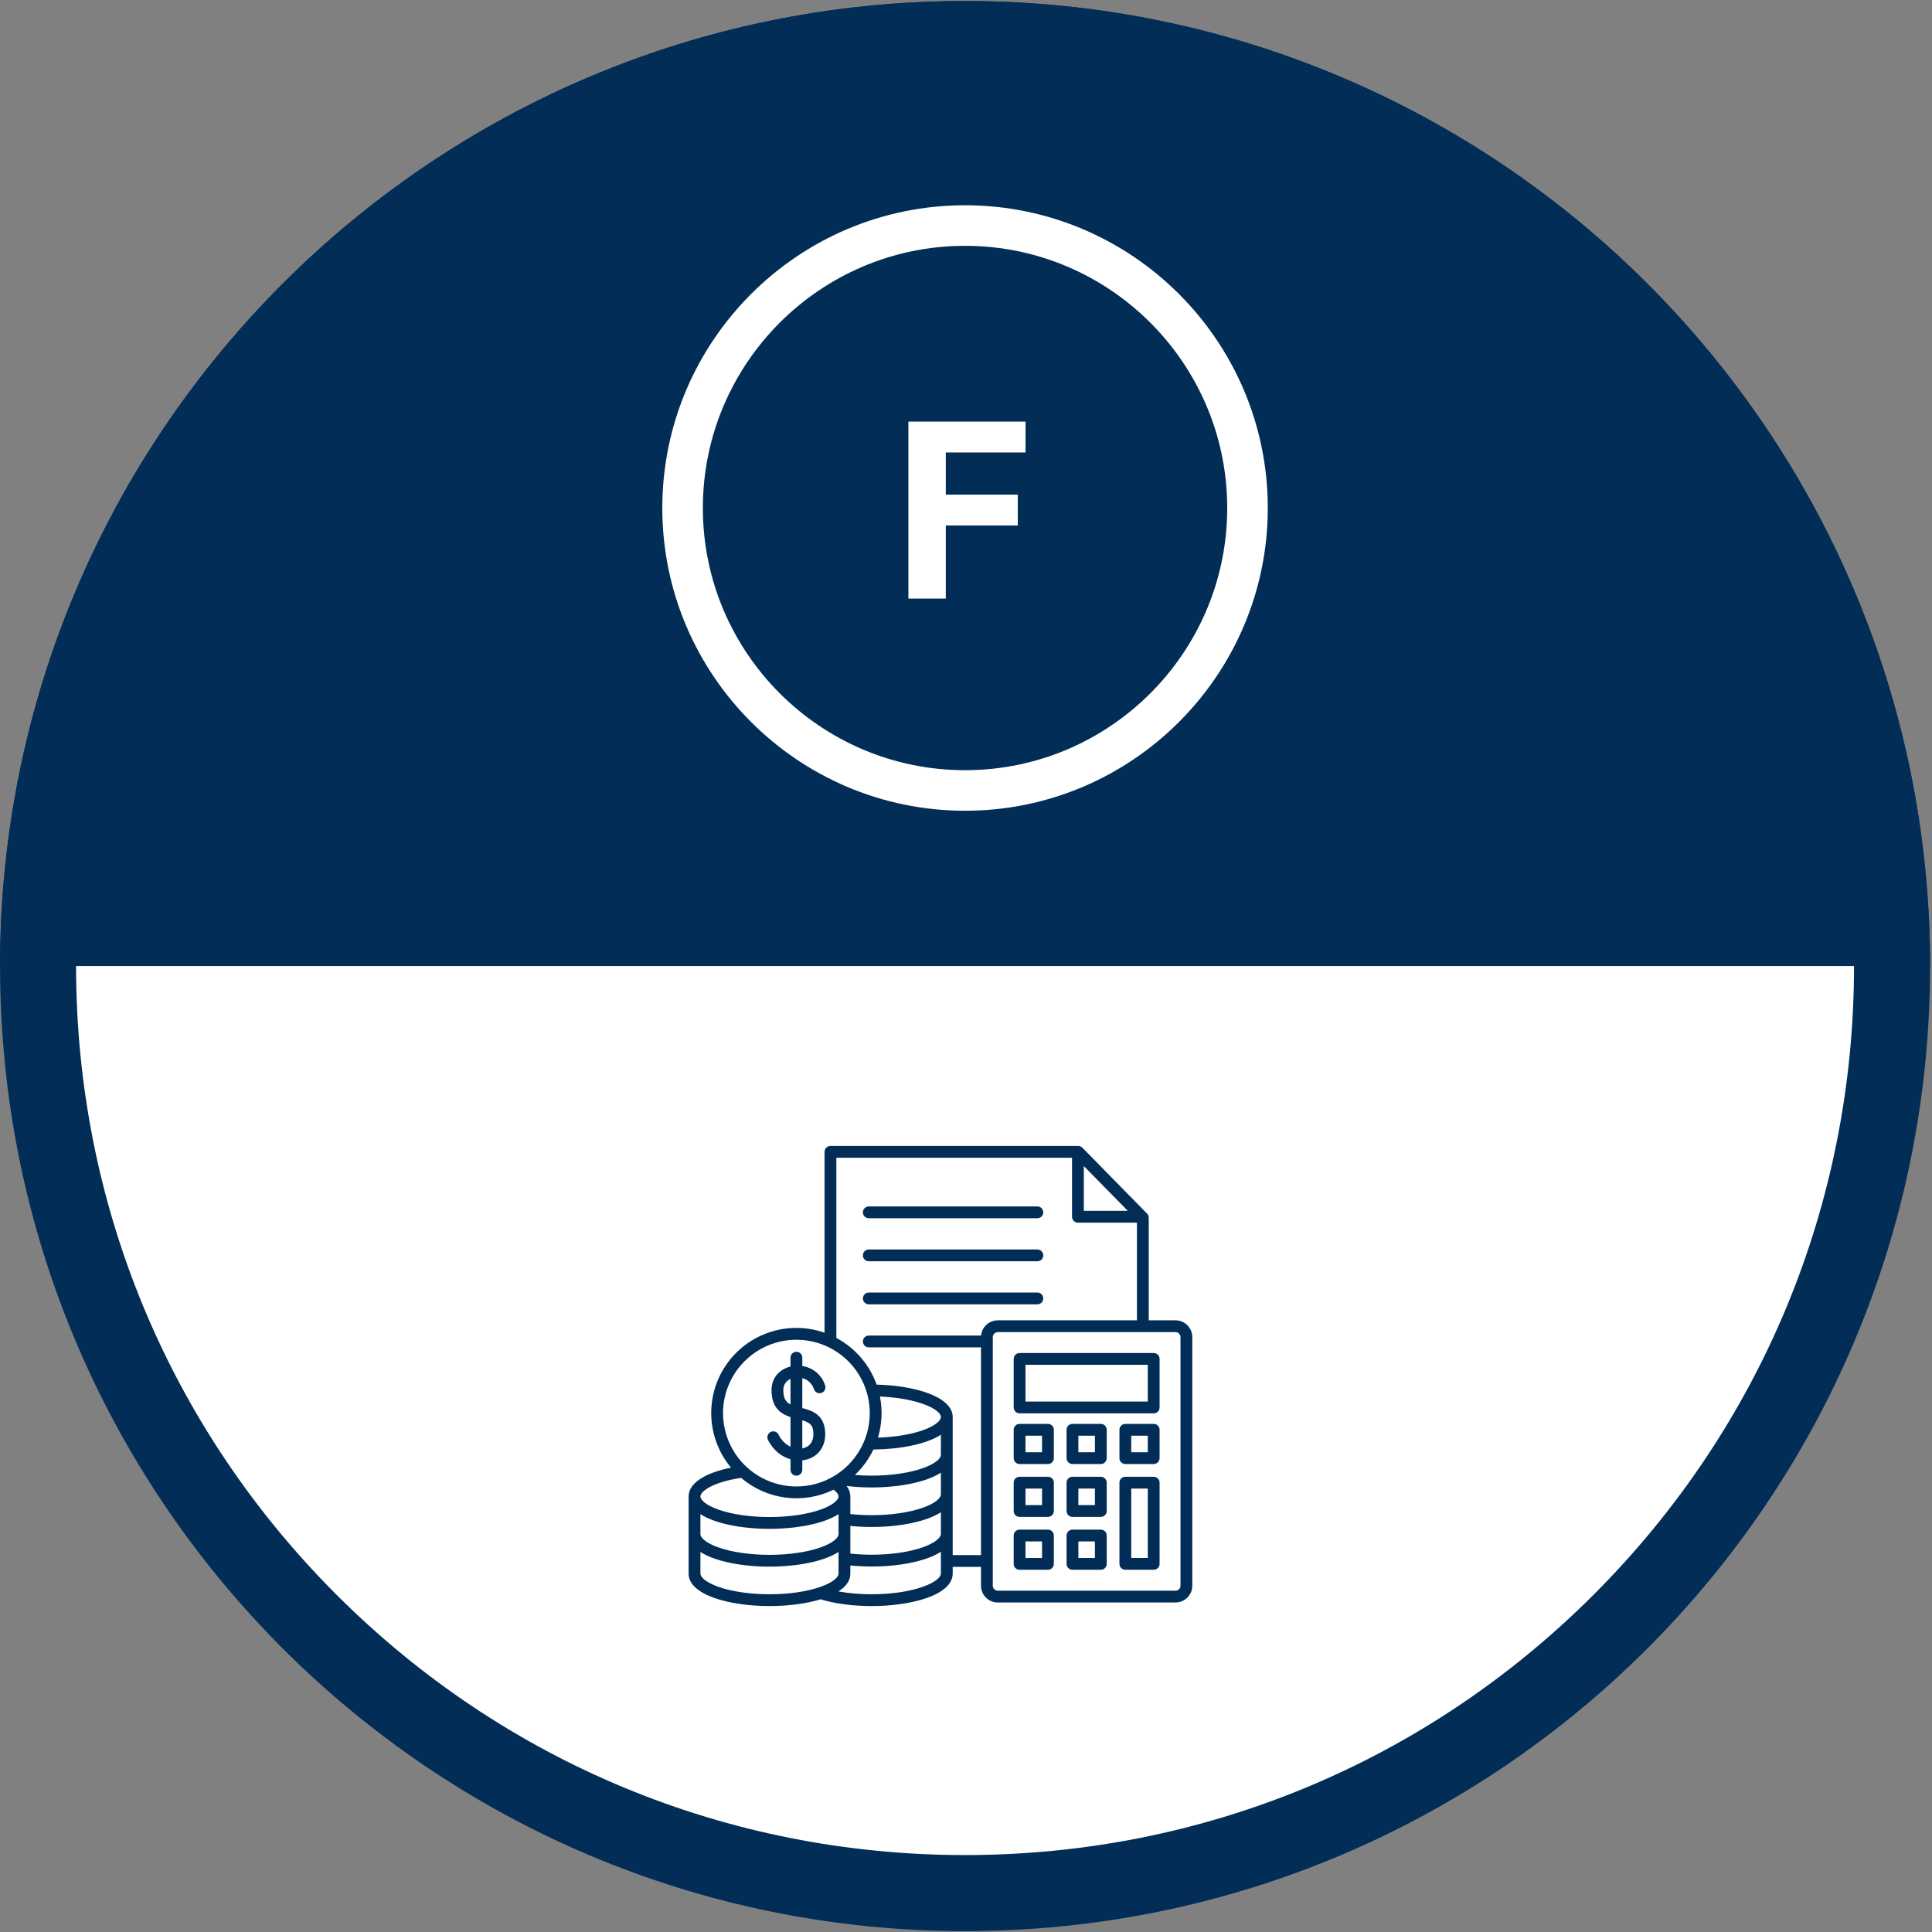
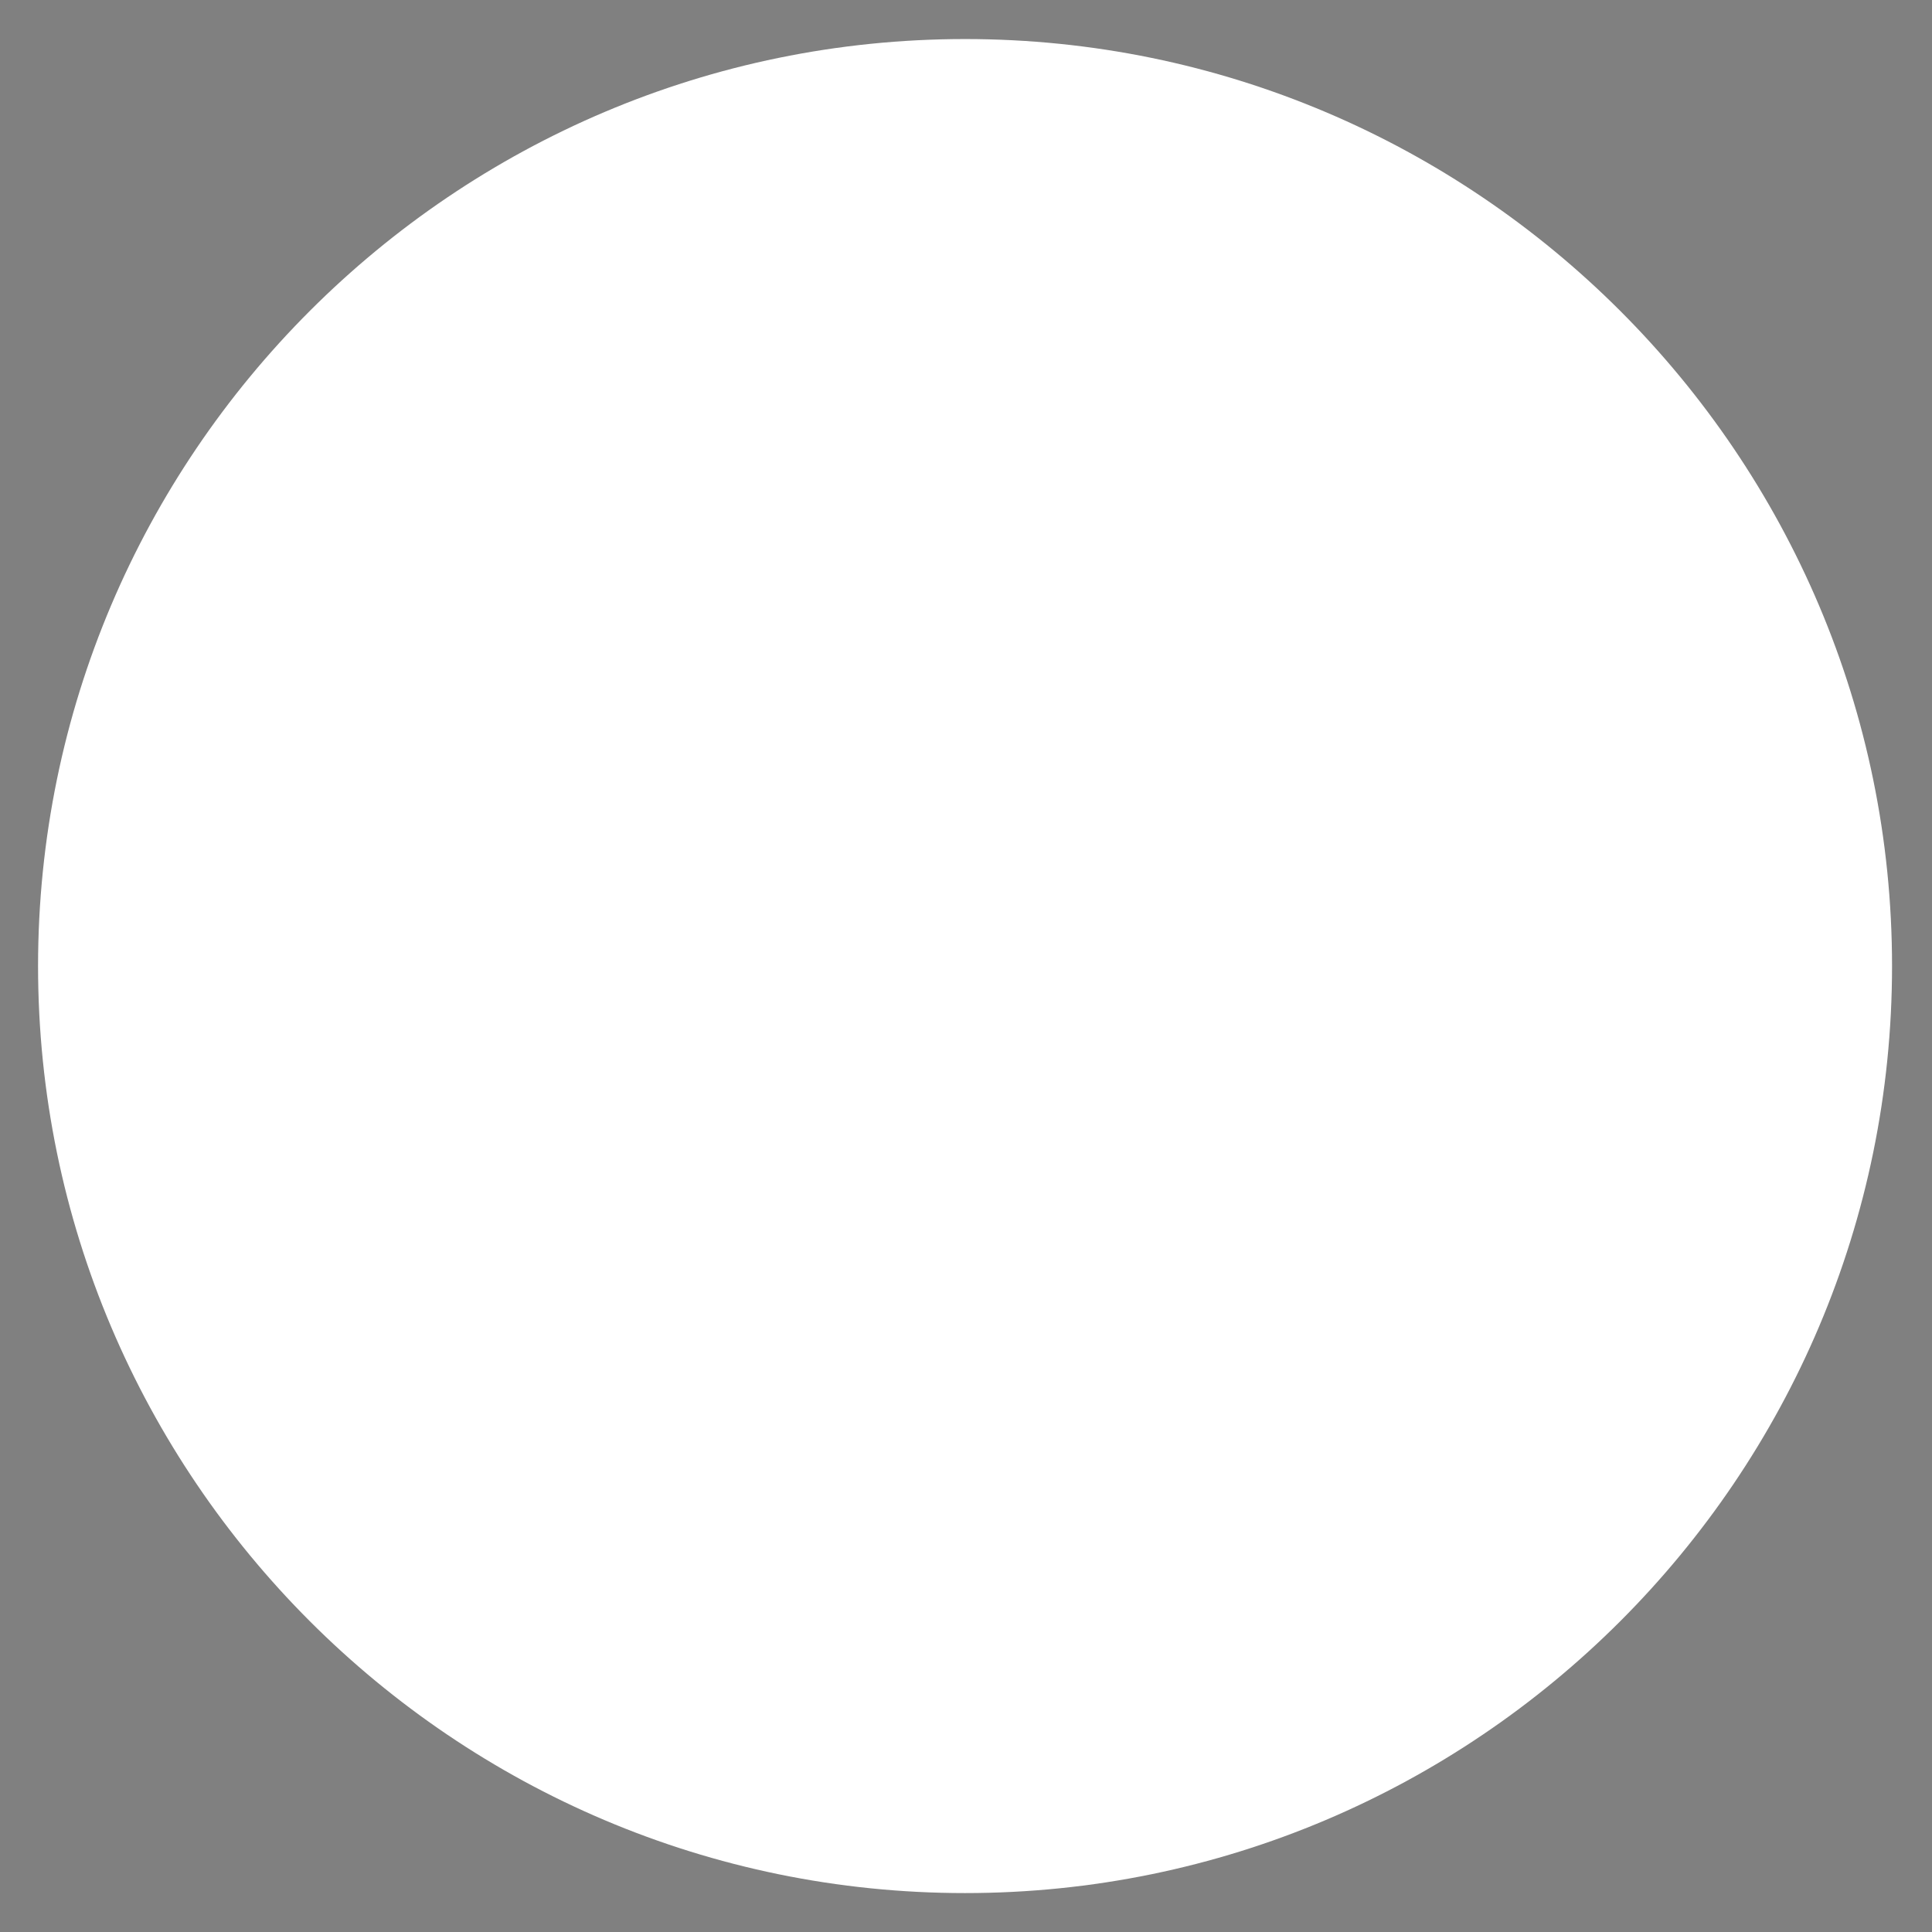
<svg xmlns="http://www.w3.org/2000/svg" width="794" height="794" viewBox="0 0 794 794" fill="none">
  <rect x="0" y="0" width="794" height="794" fill="#808080" stroke="none" />
  <path d="M396.6 778.006C186.539 778.006 15.641 607.099 15.641 397.027C15.641 186.955 186.539 16.048 396.6 16.048C606.673 16.048 777.579 186.955 777.579 397.027C777.579 607.099 606.673 778.006 396.6 778.006Z" fill="white" />
-   <path d="M396.599 31.672C494.19 31.672 585.939 69.675 654.945 138.68C723.95 207.686 761.954 299.435 761.954 397.026C761.954 494.617 723.951 586.366 654.945 655.371C585.939 724.376 494.19 762.38 396.599 762.38C299.017 762.38 207.275 724.377 138.272 655.372C69.268 586.365 31.266 494.616 31.266 397.026C31.266 299.435 69.268 207.687 138.272 138.68C207.275 69.675 299.017 31.672 396.599 31.672ZM396.599 0.422C177.578 0.422 0.016 177.985 0.016 397.026C0.016 616.067 177.579 793.63 396.599 793.63C615.641 793.63 793.203 616.067 793.203 397.026C793.203 177.984 615.641 0.422 396.599 0.422Z" fill="#012D56" />
-   <path d="M793.202 397.026H0.014C0.014 177.984 177.577 0.422 396.597 0.422C615.639 0.422 793.202 177.984 793.202 397.026Z" fill="#012D56" />
  <path d="M396.607 333.194C328.003 333.194 272.189 277.38 272.189 208.777C272.189 140.172 328.004 84.359 396.607 84.359C465.21 84.359 521.025 140.173 521.025 208.777C521.025 277.381 465.211 333.194 396.607 333.194ZM396.607 101.026C337.193 101.026 288.856 149.363 288.856 208.778C288.856 268.192 337.194 316.528 396.607 316.528C456.021 316.528 504.358 268.191 504.358 208.778C504.359 149.362 456.021 101.026 396.607 101.026Z" fill="white" />
-   <path d="M373.323 246V173.273H421.476V185.95H388.699V203.28H418.28V215.957H388.699V246H373.323Z" fill="white" />
  <g clip-path="url(#clip0_31_719)">
-     <path d="M324.872 599.715V604.049C324.872 604.692 325.128 605.309 325.583 605.764C326.038 606.219 326.655 606.474 327.298 606.474C327.941 606.474 328.558 606.219 329.013 605.764C329.468 605.309 329.724 604.692 329.724 604.049V600.161C330.178 600.115 330.629 600.042 331.074 599.941C335.979 598.813 339.069 594.87 339.14 589.649C339.249 581.558 333.97 579.767 329.724 578.676V566.38C330.84 566.662 331.865 567.226 332.7 568.018C333.536 568.809 334.153 569.803 334.494 570.902C334.593 571.205 334.751 571.485 334.958 571.727C335.166 571.969 335.419 572.168 335.703 572.312C335.987 572.456 336.297 572.543 336.615 572.567C336.932 572.592 337.252 572.553 337.554 572.454C337.857 572.355 338.138 572.197 338.379 571.99C338.621 571.783 338.82 571.53 338.964 571.246C339.108 570.961 339.195 570.652 339.219 570.334C339.244 570.016 339.205 569.697 339.106 569.394C338.461 567.312 337.236 565.456 335.575 564.044C333.914 562.631 331.886 561.721 329.727 561.419V557.961C329.727 557.318 329.471 556.701 329.016 556.246C328.561 555.791 327.944 555.536 327.301 555.536C326.657 555.536 326.04 555.791 325.585 556.246C325.131 556.701 324.875 557.318 324.875 557.961V561.607C320.226 562.73 317.137 566.427 317.083 571.085C316.997 578.585 320.955 581.094 324.875 582.382V594.56C322.721 593.507 320.99 591.751 319.967 589.583C319.678 589.007 319.173 588.57 318.562 588.368C317.951 588.165 317.284 588.214 316.709 588.502C316.134 588.791 315.697 589.296 315.494 589.907C315.292 590.518 315.34 591.185 315.629 591.76C317.87 596.227 321.37 598.722 324.872 599.715ZM334.289 589.583C334.248 592.542 332.681 594.593 329.987 595.212C329.902 595.232 329.811 595.244 329.724 595.26V583.708C332.908 584.643 334.34 585.74 334.289 589.583ZM321.932 571.141C321.92 570.193 322.194 569.264 322.719 568.475C323.243 567.685 323.994 567.073 324.872 566.717V577.188C322.956 576.239 321.891 574.681 321.932 571.141ZM354.626 498.24C354.626 497.597 354.882 496.98 355.337 496.525C355.792 496.07 356.409 495.814 357.052 495.814H426.33C426.973 495.814 427.59 496.07 428.045 496.525C428.5 496.98 428.755 497.597 428.755 498.24C428.755 498.883 428.5 499.5 428.045 499.955C427.59 500.41 426.973 500.666 426.33 500.666H357.052C356.409 500.666 355.792 500.41 355.337 499.955C354.882 499.5 354.626 498.883 354.626 498.24ZM354.626 515.928C354.626 515.284 354.882 514.667 355.337 514.212C355.792 513.757 356.409 513.502 357.052 513.502H426.33C426.973 513.502 427.59 513.757 428.045 514.212C428.5 514.667 428.755 515.284 428.755 515.928C428.755 516.571 428.5 517.188 428.045 517.643C427.59 518.098 426.973 518.353 426.33 518.353H357.052C356.409 518.353 355.792 518.098 355.337 517.643C354.882 517.188 354.626 516.571 354.626 515.928ZM354.626 533.616C354.626 532.972 354.882 532.355 355.337 531.9C355.792 531.445 356.409 531.19 357.052 531.19H426.33C426.973 531.19 427.59 531.445 428.045 531.9C428.5 532.355 428.755 532.972 428.755 533.616C428.755 534.259 428.5 534.876 428.045 535.331C427.59 535.786 426.973 536.041 426.33 536.041H357.052C356.409 536.041 355.792 535.786 355.337 535.331C354.882 534.876 354.626 534.259 354.626 533.616ZM483.096 542.617H472.101V500.452C472.101 499.817 471.851 499.207 471.406 498.754L444.824 471.677C444.599 471.447 444.329 471.264 444.032 471.139C443.735 471.014 443.416 470.95 443.093 470.95H341.289C340.646 470.95 340.029 471.205 339.574 471.66C339.119 472.115 338.864 472.732 338.864 473.375V547.711C331.634 545.174 323.771 545.081 316.483 547.446C309.195 549.81 302.885 554.502 298.521 560.8C294.157 567.098 291.981 574.654 292.328 582.308C292.674 589.963 295.523 597.291 300.438 603.17C289.443 605.377 283.002 609.686 283.002 615C283.002 615.271 283.008 615.525 283.002 615.793V646.736C283.002 655.476 299.72 660.049 316.235 660.049C323.721 660.049 331.248 659.11 337.242 657.269C343.088 659.062 350.506 660.049 358.201 660.049C374.627 660.049 391.25 655.54 391.524 646.918C391.527 646.877 391.531 646.833 391.531 646.79V643.954H403.159V651.676C403.161 653.507 403.889 655.263 405.184 656.558C406.479 657.853 408.234 658.581 410.065 658.583H483.096C484.927 658.581 486.683 657.852 487.978 656.557C489.273 655.262 490.001 653.506 490.002 651.674V549.522C490 547.691 489.271 545.936 487.977 544.641C486.682 543.347 484.927 542.619 483.096 542.617ZM445.427 479.216L463.499 497.625H445.427V479.216ZM327.298 550.598C333.261 550.598 339.091 552.367 344.049 555.68C349.008 558.993 352.872 563.702 355.155 569.212C357.437 574.721 358.034 580.784 356.87 586.633C355.707 592.482 352.835 597.854 348.618 602.071C344.401 606.288 339.029 609.159 333.18 610.323C327.331 611.486 321.268 610.889 315.759 608.607C310.249 606.325 305.54 602.46 302.227 597.502C298.914 592.543 297.145 586.714 297.145 580.75C297.154 572.756 300.334 565.092 305.987 559.439C311.64 553.786 319.304 550.607 327.298 550.598ZM287.854 622.275C294.011 626.259 305.168 628.313 316.235 628.313C327.302 628.313 338.459 626.259 344.617 622.275V630.538C344.615 631.827 342.674 634.015 337.211 635.947C331.645 637.914 324.196 638.998 316.235 638.998C308.274 638.998 300.825 637.914 295.259 635.947C289.797 634.016 287.856 631.827 287.854 630.538V622.275ZM358.939 595.709C369.802 595.62 380.643 593.561 386.679 589.649V597.948C386.679 599.242 384.732 601.445 379.245 603.384C373.661 605.358 366.186 606.445 358.201 606.445C355.864 606.445 353.573 606.349 351.342 606.164C354.499 603.178 357.074 599.633 358.939 595.709ZM386.679 614.2C386.679 615.493 384.732 617.696 379.245 619.635C373.661 621.609 366.186 622.696 358.201 622.696C355.284 622.697 352.369 622.541 349.468 622.231V615.795C349.463 615.527 349.468 615.269 349.468 615.001C349.443 613.431 348.892 611.913 347.905 610.692C351.321 611.1 354.76 611.303 358.201 611.298C369.308 611.298 380.506 609.236 386.679 605.234L386.679 614.2ZM349.468 630.542V627.112C352.37 627.403 355.285 627.549 358.201 627.547C369.308 627.547 380.507 625.486 386.679 621.483V630.45C386.679 631.744 384.732 633.947 379.245 635.886C373.661 637.86 366.186 638.947 358.201 638.947C355.284 638.947 352.369 638.792 349.468 638.481V630.542ZM379.245 587.8C374.277 589.556 367.812 590.608 360.823 590.819C362.466 585.343 362.744 579.548 361.634 573.939C377.006 574.554 386.679 579.185 386.679 582.364C386.679 583.66 384.732 585.861 379.245 587.8ZM304.594 607.368C309.764 611.788 316.111 614.603 322.857 615.468C329.604 616.333 336.456 615.211 342.573 612.238C343.882 613.2 344.617 614.181 344.617 614.998C344.617 616.287 342.676 618.478 337.211 620.41C331.645 622.377 324.196 623.46 316.235 623.46C308.274 623.46 300.825 622.377 295.259 620.41C289.794 618.479 287.854 616.289 287.854 615C287.854 612.851 293.055 609.095 304.594 607.369L304.594 607.368ZM295.259 652.147C289.794 650.216 287.854 648.025 287.854 646.736V637.81C294.011 641.795 305.168 643.849 316.235 643.849C327.302 643.849 338.459 641.795 344.617 637.81V646.736C344.617 648.025 342.676 650.216 337.211 652.147C331.645 654.115 324.196 655.198 316.235 655.198C308.274 655.198 300.825 654.115 295.259 652.147ZM379.245 652.138C373.661 654.111 366.186 655.198 358.201 655.198C353.632 655.214 349.071 654.827 344.57 654.041C347.63 652.074 349.469 649.634 349.469 646.737V643.362C352.371 643.654 355.285 643.799 358.202 643.799C369.309 643.799 380.507 641.737 386.679 637.735V646.701C386.679 647.997 384.732 650.2 379.245 652.138ZM391.531 639.103V582.931C391.528 582.741 391.531 582.555 391.531 582.365C391.531 574.023 376.01 569.41 360.285 569.042C357.339 560.806 351.432 553.963 343.715 549.844V475.802H440.575V500.05C440.575 500.694 440.831 501.311 441.286 501.766C441.741 502.221 442.358 502.476 443.001 502.476H467.25V542.617H410.066C408.346 542.619 406.69 543.262 405.419 544.42C404.148 545.578 403.354 547.167 403.193 548.879H357.052C356.409 548.879 355.792 549.135 355.337 549.589C354.882 550.044 354.626 550.661 354.626 551.305C354.626 551.948 354.882 552.565 355.337 553.02C355.792 553.475 356.409 553.731 357.052 553.731H403.159V639.103H391.531ZM485.15 651.674C485.15 652.219 484.933 652.741 484.548 653.127C484.163 653.512 483.641 653.729 483.096 653.729H410.066C409.521 653.729 408.998 653.512 408.613 653.127C408.228 652.741 408.011 652.219 408.011 651.674V549.522C408.011 548.977 408.228 548.455 408.613 548.07C408.999 547.684 409.521 547.468 410.066 547.467H483.096C483.641 547.468 484.163 547.684 484.548 548.07C484.933 548.455 485.15 548.977 485.15 549.522V651.674ZM474.135 556.058H419.026C418.383 556.058 417.766 556.314 417.311 556.769C416.856 557.223 416.6 557.84 416.6 558.484V578.422C416.6 579.065 416.856 579.682 417.311 580.137C417.766 580.592 418.383 580.848 419.026 580.848H474.135C474.779 580.848 475.396 580.592 475.851 580.137C476.306 579.682 476.561 579.065 476.561 578.422V558.483C476.561 557.839 476.306 557.222 475.851 556.767C475.396 556.312 474.779 556.057 474.135 556.057V556.058ZM471.71 575.996H421.452V560.908H471.71V575.996ZM452.406 628.639H440.756C440.113 628.639 439.496 628.895 439.041 629.35C438.586 629.804 438.33 630.421 438.33 631.065V642.714C438.33 643.357 438.586 643.974 439.041 644.429C439.496 644.884 440.113 645.14 440.756 645.14H452.406C453.049 645.14 453.666 644.884 454.121 644.429C454.576 643.974 454.831 643.357 454.831 642.714V631.065C454.831 630.421 454.576 629.804 454.121 629.35C453.666 628.895 453.049 628.639 452.406 628.639ZM449.98 640.288H443.182V633.491H449.98V640.288ZM430.675 628.639H419.026C418.383 628.639 417.766 628.895 417.311 629.35C416.856 629.804 416.6 630.421 416.6 631.065V642.714C416.6 643.357 416.856 643.974 417.311 644.429C417.766 644.884 418.383 645.14 419.026 645.14H430.675C431.319 645.14 431.936 644.884 432.391 644.429C432.846 643.974 433.101 643.357 433.101 642.714V631.065C433.101 630.421 432.846 629.804 432.391 629.35C431.936 628.895 431.319 628.639 430.675 628.639ZM428.25 640.288H421.452V633.491H428.25V640.288ZM430.675 585.179H419.026C418.383 585.179 417.766 585.434 417.311 585.889C416.856 586.344 416.6 586.961 416.6 587.605V599.254C416.6 599.897 416.856 600.514 417.311 600.969C417.766 601.424 418.383 601.679 419.026 601.679H430.675C431.319 601.679 431.936 601.424 432.391 600.969C432.846 600.514 433.101 599.897 433.101 599.254V587.605C433.101 586.961 432.846 586.344 432.391 585.889C431.936 585.434 431.319 585.179 430.675 585.179ZM428.25 596.828H421.452V590.03H428.25V596.828ZM430.675 606.909H419.026C418.383 606.909 417.766 607.164 417.311 607.619C416.856 608.074 416.6 608.691 416.6 609.335V620.984C416.6 621.627 416.856 622.244 417.311 622.699C417.766 623.154 418.383 623.409 419.026 623.409H430.675C431.319 623.409 431.936 623.154 432.391 622.699C432.846 622.244 433.101 621.627 433.101 620.984V609.335C433.101 608.691 432.846 608.074 432.391 607.619C431.936 607.164 431.319 606.909 430.675 606.909ZM428.25 618.558H421.452V611.76H428.25V618.558ZM452.406 585.179H440.756C440.113 585.179 439.496 585.434 439.041 585.889C438.586 586.344 438.33 586.961 438.33 587.605V599.254C438.33 599.897 438.586 600.514 439.041 600.969C439.496 601.424 440.113 601.679 440.756 601.679H452.406C453.049 601.679 453.666 601.424 454.121 600.969C454.576 600.514 454.831 599.897 454.831 599.254V587.605C454.831 586.961 454.576 586.344 454.121 585.889C453.666 585.434 453.049 585.179 452.406 585.179ZM449.98 596.828H443.182V590.03H449.98V596.828ZM474.135 585.179H462.486C461.843 585.179 461.226 585.434 460.771 585.889C460.316 586.344 460.061 586.961 460.061 587.605V599.254C460.061 599.897 460.316 600.514 460.771 600.969C461.226 601.424 461.843 601.679 462.486 601.679H474.135C474.779 601.679 475.396 601.424 475.851 600.969C476.306 600.514 476.561 599.897 476.561 599.254V587.605C476.561 586.961 476.306 586.344 475.851 585.889C475.396 585.434 474.779 585.179 474.135 585.179ZM471.71 596.828H464.912V590.03H471.71V596.828ZM452.406 606.909H440.756C440.113 606.909 439.496 607.164 439.041 607.619C438.586 608.074 438.33 608.691 438.33 609.335V620.984C438.33 621.627 438.586 622.244 439.041 622.699C439.496 623.154 440.113 623.409 440.756 623.409H452.406C453.049 623.409 453.666 623.154 454.121 622.699C454.576 622.244 454.831 621.627 454.831 620.984V609.335C454.831 608.691 454.576 608.074 454.121 607.619C453.666 607.164 453.049 606.909 452.406 606.909ZM449.98 618.558H443.182V611.76H449.98V618.558ZM474.135 606.909H462.486C461.843 606.909 461.226 607.164 460.771 607.619C460.316 608.074 460.061 608.691 460.061 609.335V642.714C460.061 643.357 460.316 643.974 460.771 644.429C461.226 644.884 461.843 645.14 462.486 645.14H474.135C474.779 645.14 475.396 644.884 475.851 644.429C476.306 643.974 476.561 643.357 476.561 642.714V609.335C476.561 608.691 476.306 608.074 475.851 607.619C475.396 607.164 474.779 606.909 474.135 606.909ZM471.71 640.288H464.912V611.76H471.71V640.288Z" fill="#012D56" />
-   </g>
+     </g>
  <defs>
    <clipPath id="clip0_31_719">
-       <rect width="207" height="207" fill="white" transform="translate(283.002 462)" />
-     </clipPath>
+       </clipPath>
  </defs>
</svg>